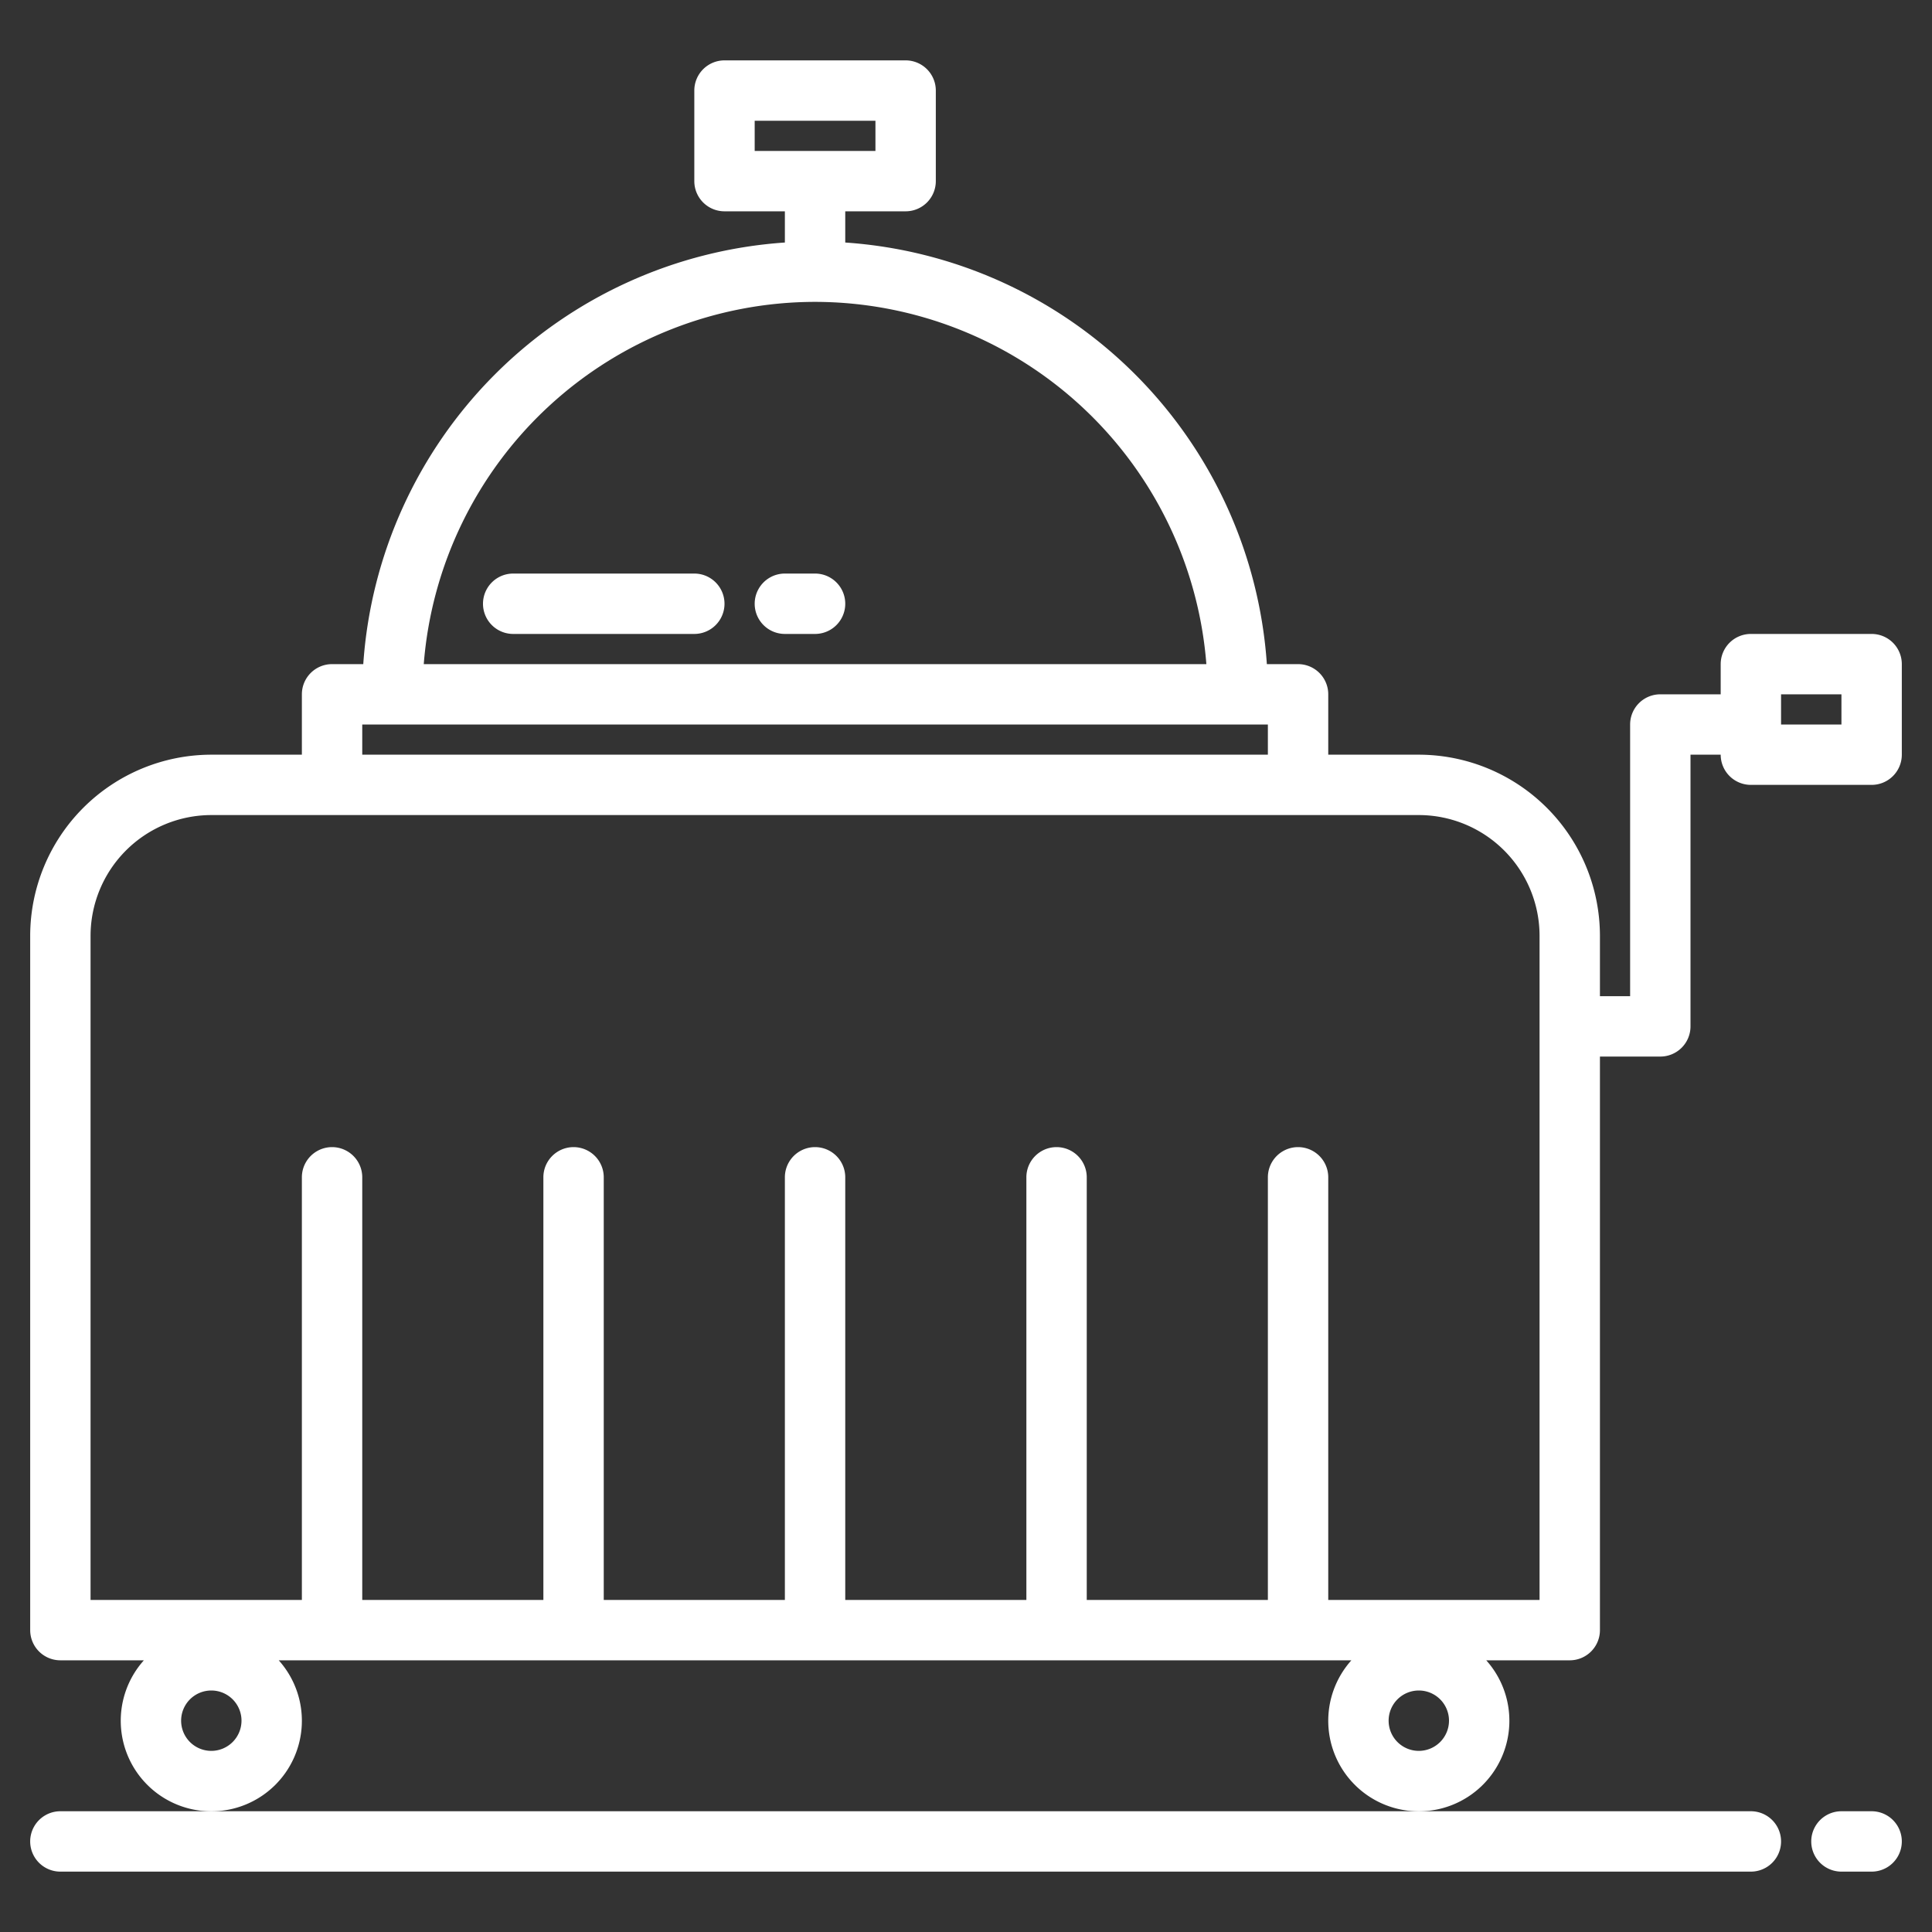
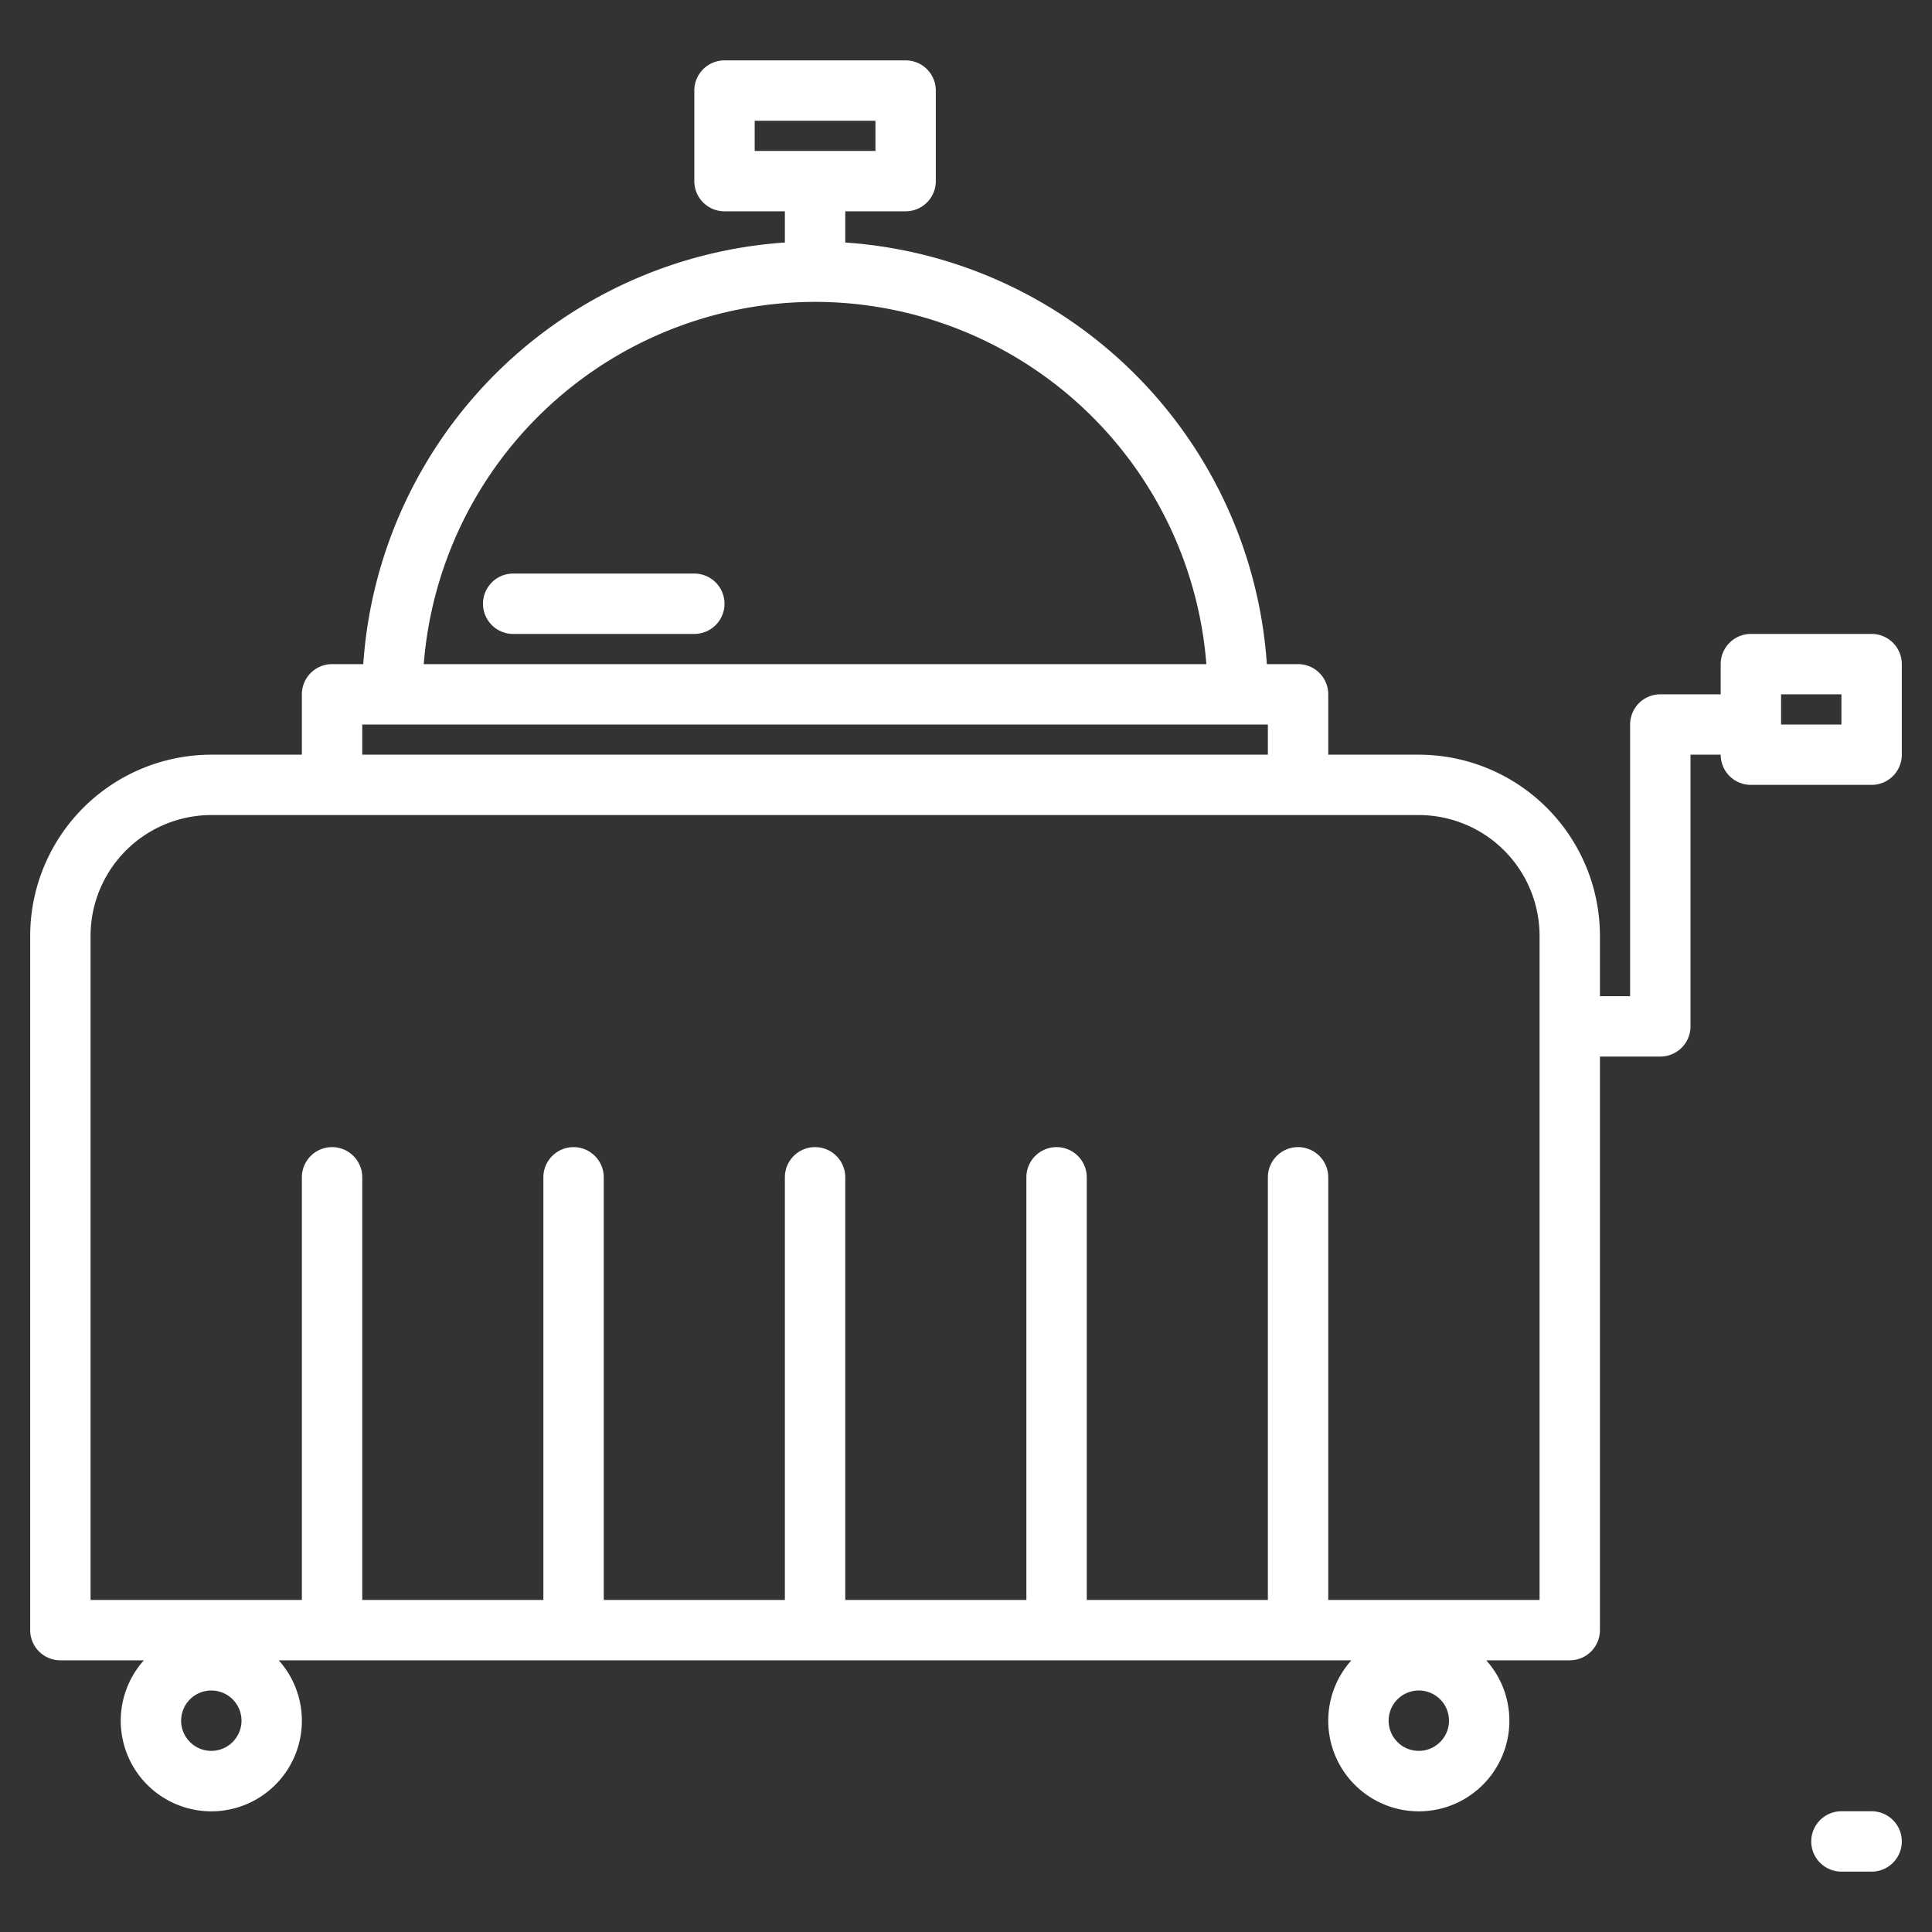
<svg xmlns="http://www.w3.org/2000/svg" viewBox="0 0 512 512">
  <rect x="0" y="0" width="512" height="512" fill="#333333" stroke="none" />
  <g>
    <path fill="#fff" d="M496,168H464a8,8,0,0,0-8,8v8H440a8,8,0,0,0-8,8v72h-8V248a48.051,48.051,0,0,0-48-48H352V184a8,8,0,0,0-8-8h-8.27A120.178,120.178,0,0,0,224,64.27V56h16a8,8,0,0,0,8-8V24a8,8,0,0,0-8-8H192a8,8,0,0,0-8,8V48a8,8,0,0,0,8,8h16v8.27A120.178,120.178,0,0,0,96.27,176H88a8,8,0,0,0-8,8v16H56A48.051,48.051,0,0,0,8,248V432a8,8,0,0,0,8,8H38.13a24,24,0,1,0,35.74,0H358.13a24,24,0,1,0,35.74,0H416a8,8,0,0,0,8-8V280h16a8,8,0,0,0,8-8V200h8a8,8,0,0,0,8,8h32a8,8,0,0,0,8-8V176A8,8,0,0,0,496,168ZM200,40V32h32v8Zm16,40a104.15,104.15,0,0,1,103.7,96H112.3A104.15,104.15,0,0,1,216,80ZM96,192H336v8H96ZM56,464a8,8,0,1,1,8-8A8.011,8.011,0,0,1,56,464Zm320,0a8,8,0,1,1,8-8A8.011,8.011,0,0,1,376,464Zm32-40H352V312a8,8,0,0,0-16,0V424H288V312a8,8,0,0,0-16,0V424H224V312a8,8,0,0,0-16,0V424H160V312a8,8,0,0,0-16,0V424H96V312a8,8,0,0,0-16,0V424H24V248a32.036,32.036,0,0,1,32-32H376a32.036,32.036,0,0,1,32,32Zm80-232H472v-8h16Z" />
    <path fill="#fff" d="M184,152H136a8,8,0,0,0,0,16h48a8,8,0,0,0,0-16Z" />
-     <path fill="#fff" d="M216,152h-8a8,8,0,0,0,0,16h8a8,8,0,0,0,0-16Z" />
-     <path fill="#fff" d="M16,480a8,8,0,0,0,0,16H464a8,8,0,0,0,0-16H16Z" />
    <path fill="#fff" d="M496,480h-8a8,8,0,0,0,0,16h8a8,8,0,0,0,0-16Z" />
  </g>
</svg>